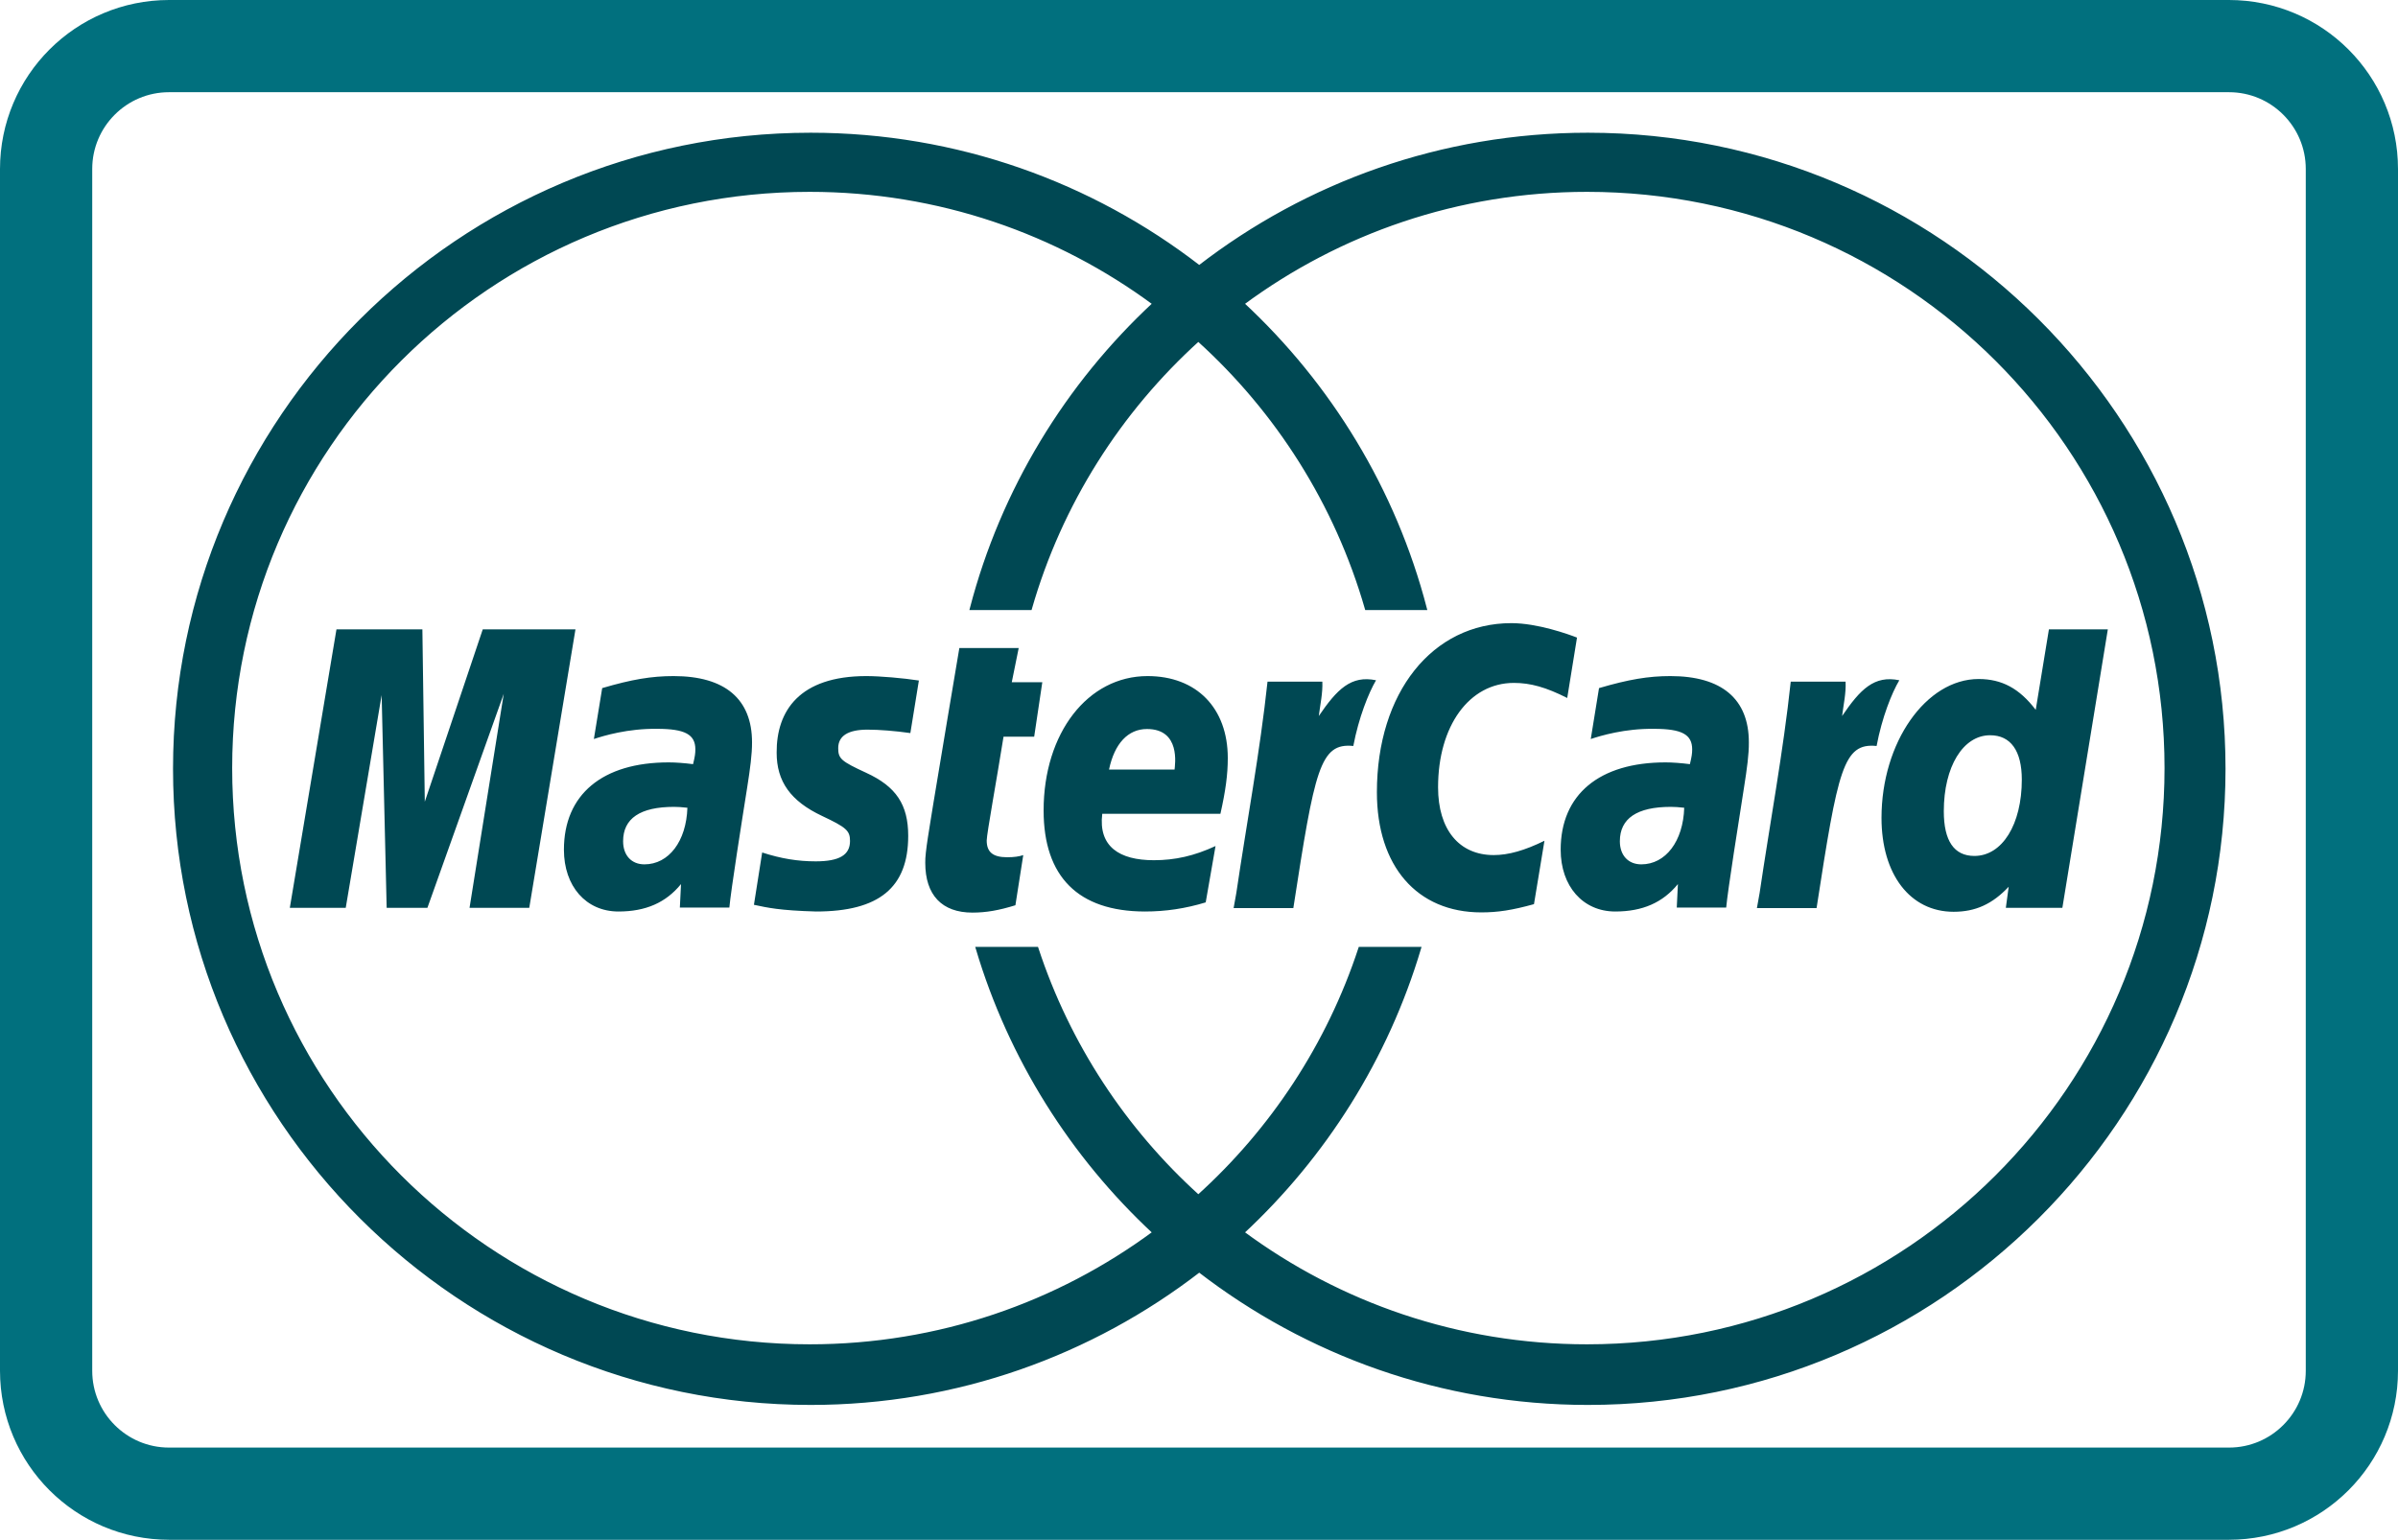
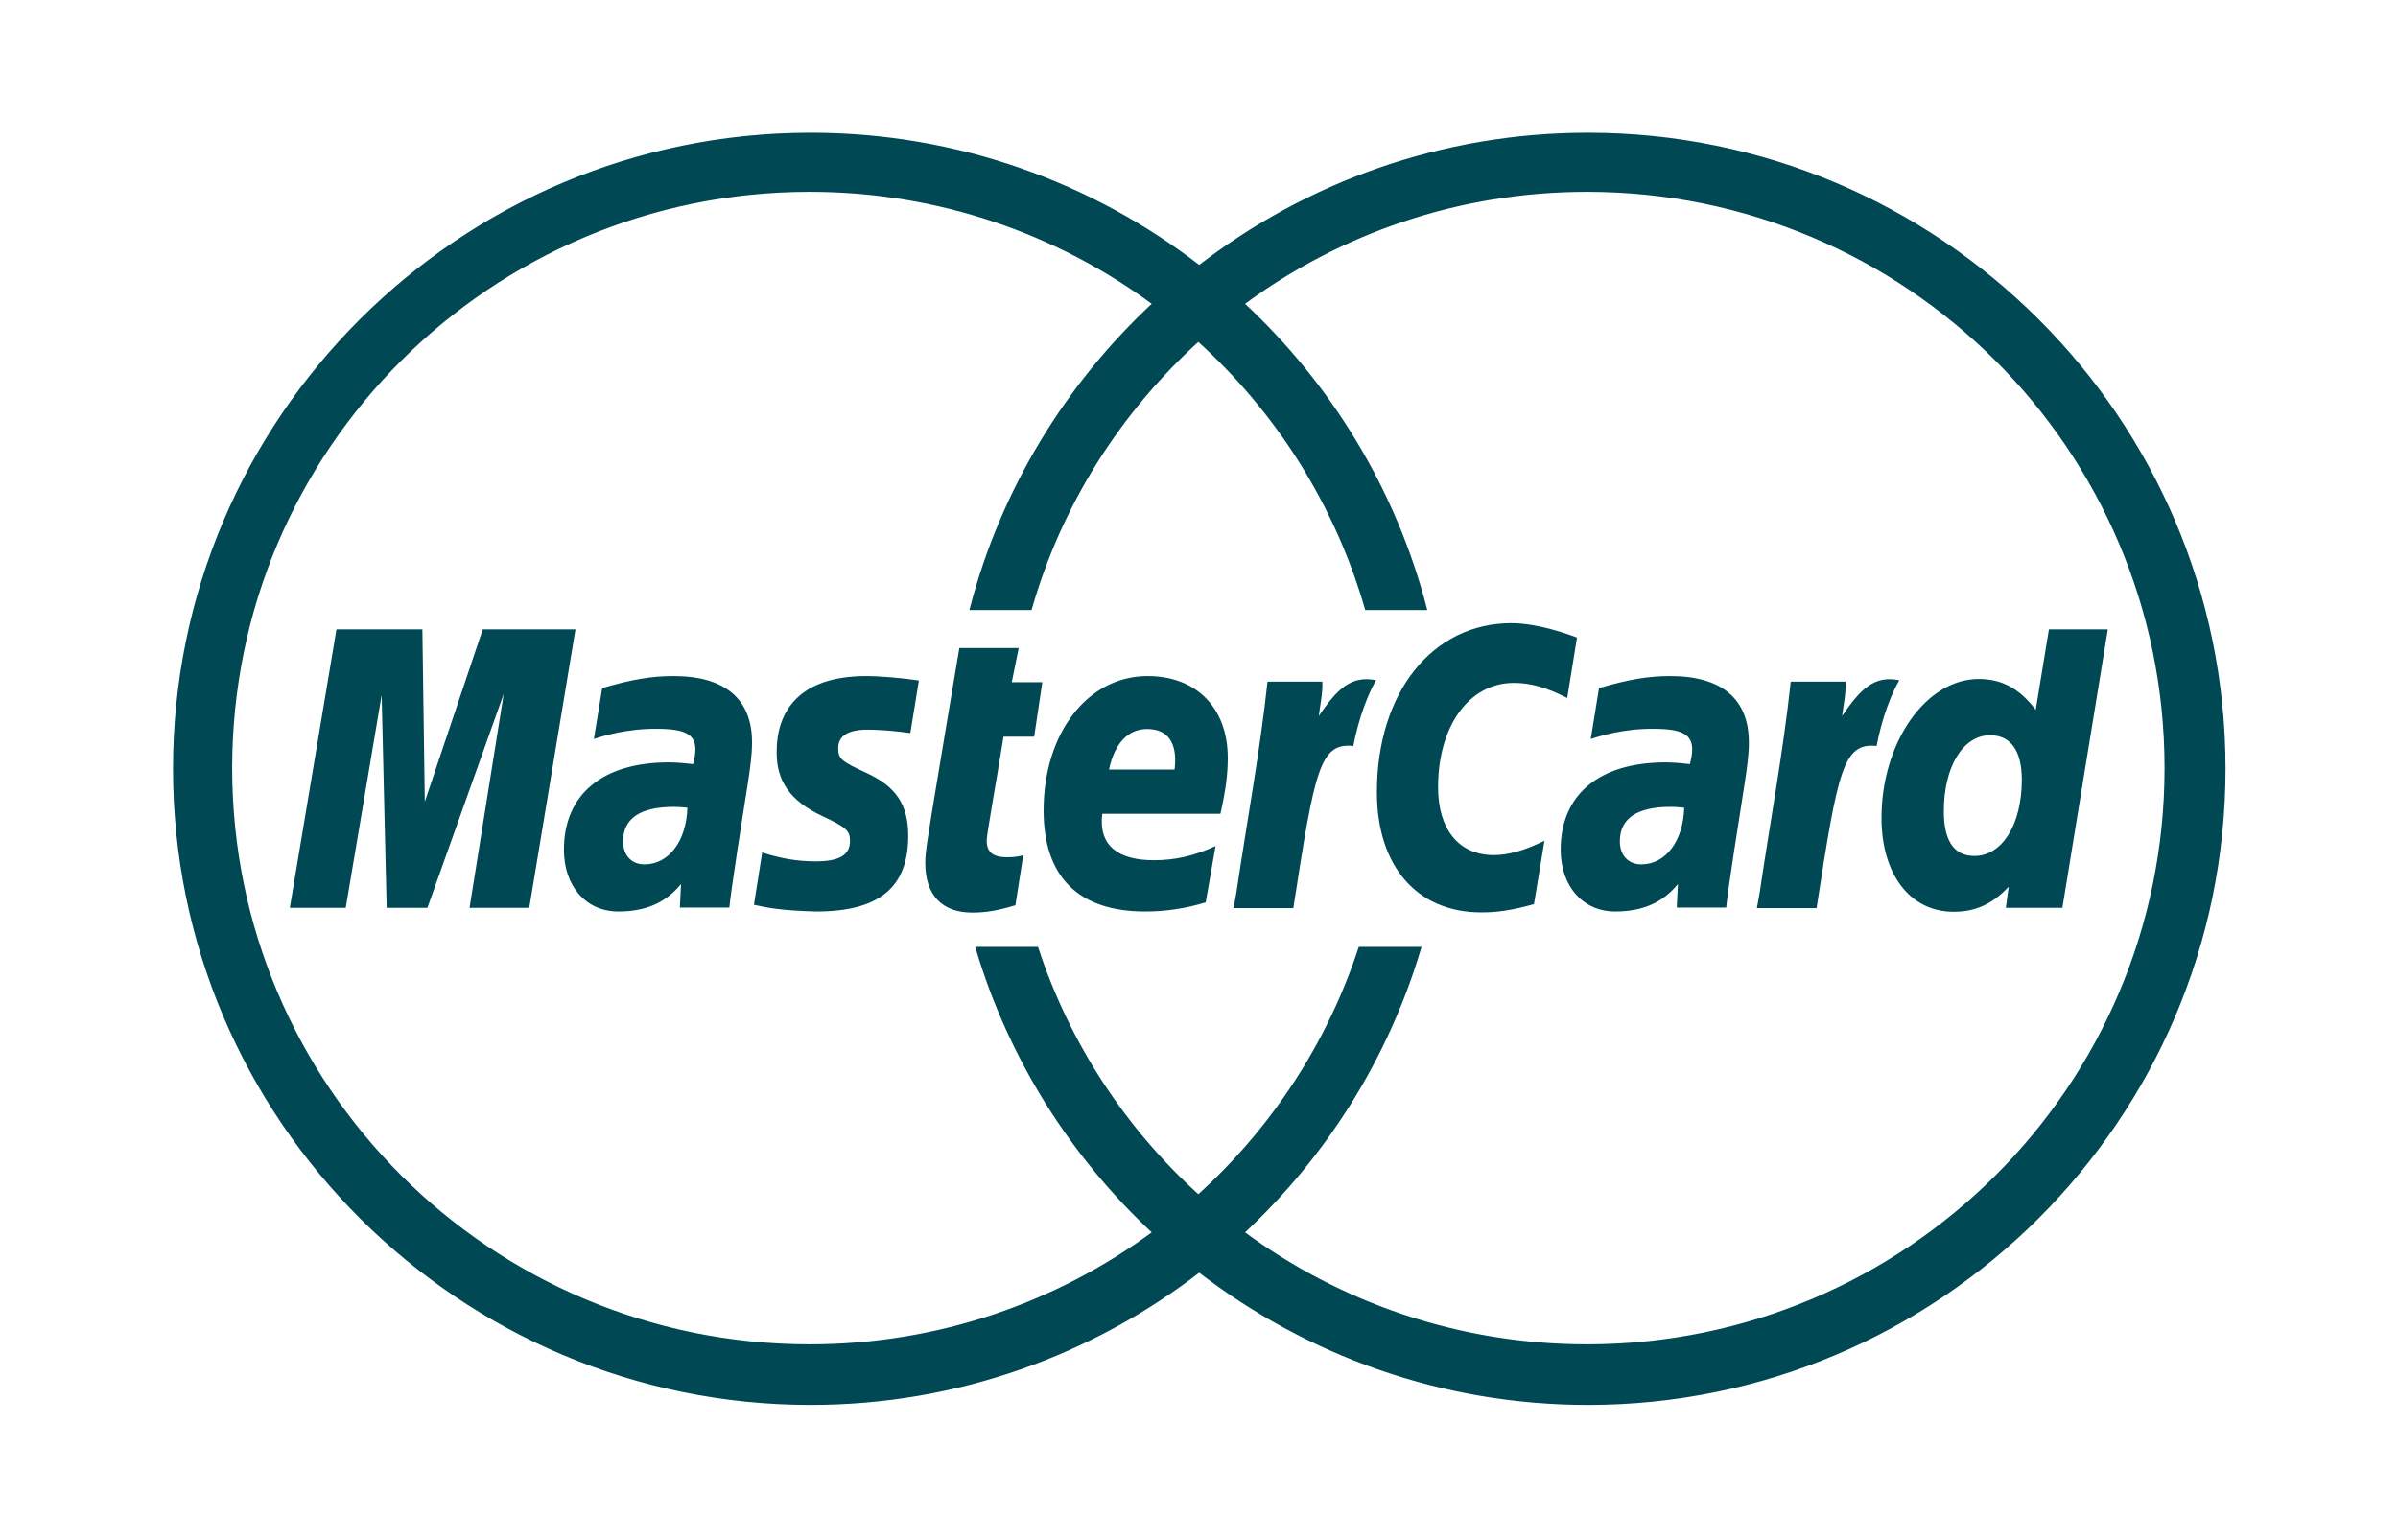
<svg xmlns="http://www.w3.org/2000/svg" width="780" height="501" viewBox="0 0 780 501" fill="none">
  <path d="M723.397 250.137C723.397 363.979 630.584 456.626 516.51 456.626C468.93 456.626 425.068 440.474 390.076 413.463C355.105 440.474 311.243 456.626 263.661 456.626C149.589 456.626 56.782 363.979 56.782 250.137C56.782 136.29 149.589 43.685 263.661 43.685C311.243 43.685 355.105 59.778 390.076 86.828C425.068 59.778 468.93 43.685 516.51 43.685C630.585 43.685 723.397 136.29 723.397 250.137ZM516.211 61.922C474.247 61.922 435.505 75.643 404.206 98.799C432.593 125.165 453.587 159.404 463.619 197.991H444.444C434.621 163.877 415.418 133.759 389.777 110.58C364.164 133.759 344.947 163.877 335.16 197.99H315.96C326.015 159.404 347.009 125.166 375.395 98.799C344.079 75.643 305.349 61.922 263.364 61.922C159.345 61.922 75.02 146.076 75.02 249.911C75.02 353.718 159.345 437.899 263.364 437.899C305.349 437.899 344.078 424.178 375.395 401.023C348.684 376.196 328.533 344.388 317.881 308.584H337.269C347.568 339.934 365.854 367.606 389.778 389.239C413.73 367.606 432.039 339.934 442.339 308.584H461.722C451.051 344.388 430.905 376.196 404.207 401.023C435.507 424.178 474.249 437.899 516.214 437.899C620.233 437.899 704.56 353.718 704.56 249.911C704.56 146.076 620.233 61.922 516.212 61.922H516.211Z" fill="#004853" stroke="#004853" />
  <path d="M187.182 204.78H157.023L138.175 260.857L137.39 204.78H109.441L94.269 295.385H112.457L124.138 226.164L125.77 295.385H139.021L163.855 225.75L152.728 295.385H172.153L187.182 204.78ZM237.24 295.297H221.138L221.513 287.654C216.598 293.691 210.054 296.578 201.161 296.578C190.611 296.578 183.428 288.357 183.428 276.468C183.428 258.503 195.956 248.059 217.508 248.059C219.716 248.059 222.544 248.264 225.433 248.635C226.033 246.182 226.179 245.153 226.179 243.834C226.179 238.972 222.811 237.139 213.728 237.139C204.235 237.015 196.39 239.385 193.169 240.455C193.377 239.219 195.875 223.891 195.875 223.891C205.536 221.05 211.932 219.977 219.117 219.977C235.796 219.977 244.632 227.435 244.613 241.57C244.632 245.36 244.012 250.035 243.042 256.198C241.351 266.846 237.737 289.715 237.24 295.296V295.297ZM223.592 262.819C221.548 262.612 220.658 262.53 219.255 262.53C208.232 262.53 202.679 266.297 202.679 273.716C202.679 278.313 205.404 281.236 209.615 281.236C217.543 281.236 223.239 273.716 223.592 262.819ZM491.613 202.753C465.87 202.753 447.865 225.374 447.865 257.764C447.865 281.823 460.897 296.865 481.808 296.865C487.173 296.865 491.817 296.162 498.959 294.185L502.366 273.561C495.945 276.716 490.664 278.217 485.868 278.217C474.577 278.217 467.762 269.895 467.762 256.152C467.762 236.19 477.905 222.199 492.413 222.199C497.802 222.199 502.838 223.602 509.773 227.104L512.954 207.452C510.106 206.34 500.094 202.753 491.613 202.753ZM561.481 295.297H545.404L545.775 287.654C540.839 293.691 534.275 296.578 525.396 296.578C514.87 296.578 507.642 288.357 507.642 276.468C507.642 258.503 520.216 248.059 541.747 248.059C543.955 248.059 546.784 248.264 549.676 248.635C550.269 246.182 550.417 245.153 550.417 243.834C550.417 238.972 547.052 237.139 537.987 237.139C528.475 237.015 520.652 239.385 517.429 240.455C517.615 239.219 520.115 223.891 520.115 223.891C529.794 221.05 536.191 219.977 543.335 219.977C560.037 219.977 568.874 227.435 568.852 241.57C568.893 245.36 568.254 250.035 567.282 256.198C565.611 266.846 561.981 289.715 561.481 295.296V295.297ZM547.827 262.819C545.804 262.612 544.897 262.53 543.47 262.53C532.467 262.53 526.893 266.297 526.893 273.716C526.893 278.313 529.62 281.236 533.874 281.236C541.78 281.236 547.498 273.716 547.827 262.819ZM332.836 278.223C331.535 278.679 329.823 278.923 327.614 278.923C322.99 278.923 320.947 277.278 320.947 273.465C320.99 271.119 324.188 253.688 326.42 239.698H336.388L339.031 221.981H329.1L331.351 210.86H312.047C312.047 210.86 304.742 254.225 303.648 261.084C302.409 268.934 300.841 277.484 300.962 280.738C300.962 291.226 306.373 296.934 316.301 296.934C320.805 296.934 324.948 296.189 330.282 294.543L332.836 278.223ZM392.18 293.61C385.532 295.63 379.13 296.578 372.361 296.578C350.724 296.533 339.457 285.266 339.457 263.696C339.457 238.519 353.803 219.977 373.268 219.977C389.184 219.977 399.364 230.34 399.364 246.657C399.364 252.054 398.642 257.308 396.965 264.788H358.529C357.228 275.436 364.084 279.888 375.314 279.888C382.226 279.888 388.444 278.486 395.378 275.274L392.18 293.61ZM382.055 250.39C382.181 248.866 384.097 237.201 373.075 237.201C366.923 237.201 362.507 241.92 360.733 250.39H382.055ZM252.622 244.905C252.622 254.24 257.121 260.646 267.401 265.489C275.268 269.195 276.484 270.266 276.484 273.628C276.484 278.197 273.016 280.258 265.317 280.258C259.537 280.258 254.128 279.391 247.913 277.377C247.913 277.377 245.357 293.609 245.232 294.394C249.671 295.342 253.592 296.244 265.462 296.578C285.959 296.578 295.414 288.767 295.414 271.956C295.414 261.801 291.47 255.909 281.725 251.436C273.595 247.687 272.646 246.862 272.646 243.422C272.646 239.425 275.887 237.405 282.181 237.405C285.978 237.405 291.201 237.819 296.114 238.52L298.882 221.42C293.844 220.637 286.228 219.977 281.789 219.977C260.052 219.977 252.54 231.287 252.622 244.906V244.905ZM670.828 295.385H652.442L653.367 288.527C648.02 294.194 642.552 296.666 635.451 296.666C621.327 296.666 611.999 284.529 611.999 266.113C611.999 241.572 626.466 220.931 643.599 220.931C651.117 220.931 656.853 223.981 662.163 230.965L666.454 204.78H685.615L670.828 295.385ZM642.216 278.499C651.257 278.499 657.636 268.257 657.636 253.671C657.636 244.297 654.026 239.228 647.331 239.228C638.517 239.228 632.263 249.468 632.263 263.952C632.263 273.612 635.61 278.499 642.216 278.499ZM582.477 221.786C580.042 244.574 575.727 267.667 572.361 290.498L571.473 295.46H590.878C597.837 250.405 599.526 241.607 610.405 242.719C612.136 233.469 615.358 225.416 617.793 221.337C609.646 219.644 605.1 224.261 599.179 232.976C599.651 229.184 600.498 225.537 600.313 221.787H582.477V221.786ZM412.287 221.786C409.847 244.574 405.514 267.667 402.149 290.498L401.26 295.46H420.684C427.642 250.405 429.313 241.607 440.192 242.719C441.947 233.469 445.187 225.416 447.585 221.337C439.471 219.644 434.892 224.261 428.962 232.976C429.439 229.184 430.28 225.537 430.119 221.787H412.287V221.786Z" fill="#004853" />
-   <path d="M55 15H725C747.1 15 765 32.9 765 55V446C765 468.1 747.1 486 725 486H55C32.9 486 15 468.1 15 446V55C15 32.9 32.9 15 55 15Z" stroke="#01707E" stroke-width="30" />
</svg>